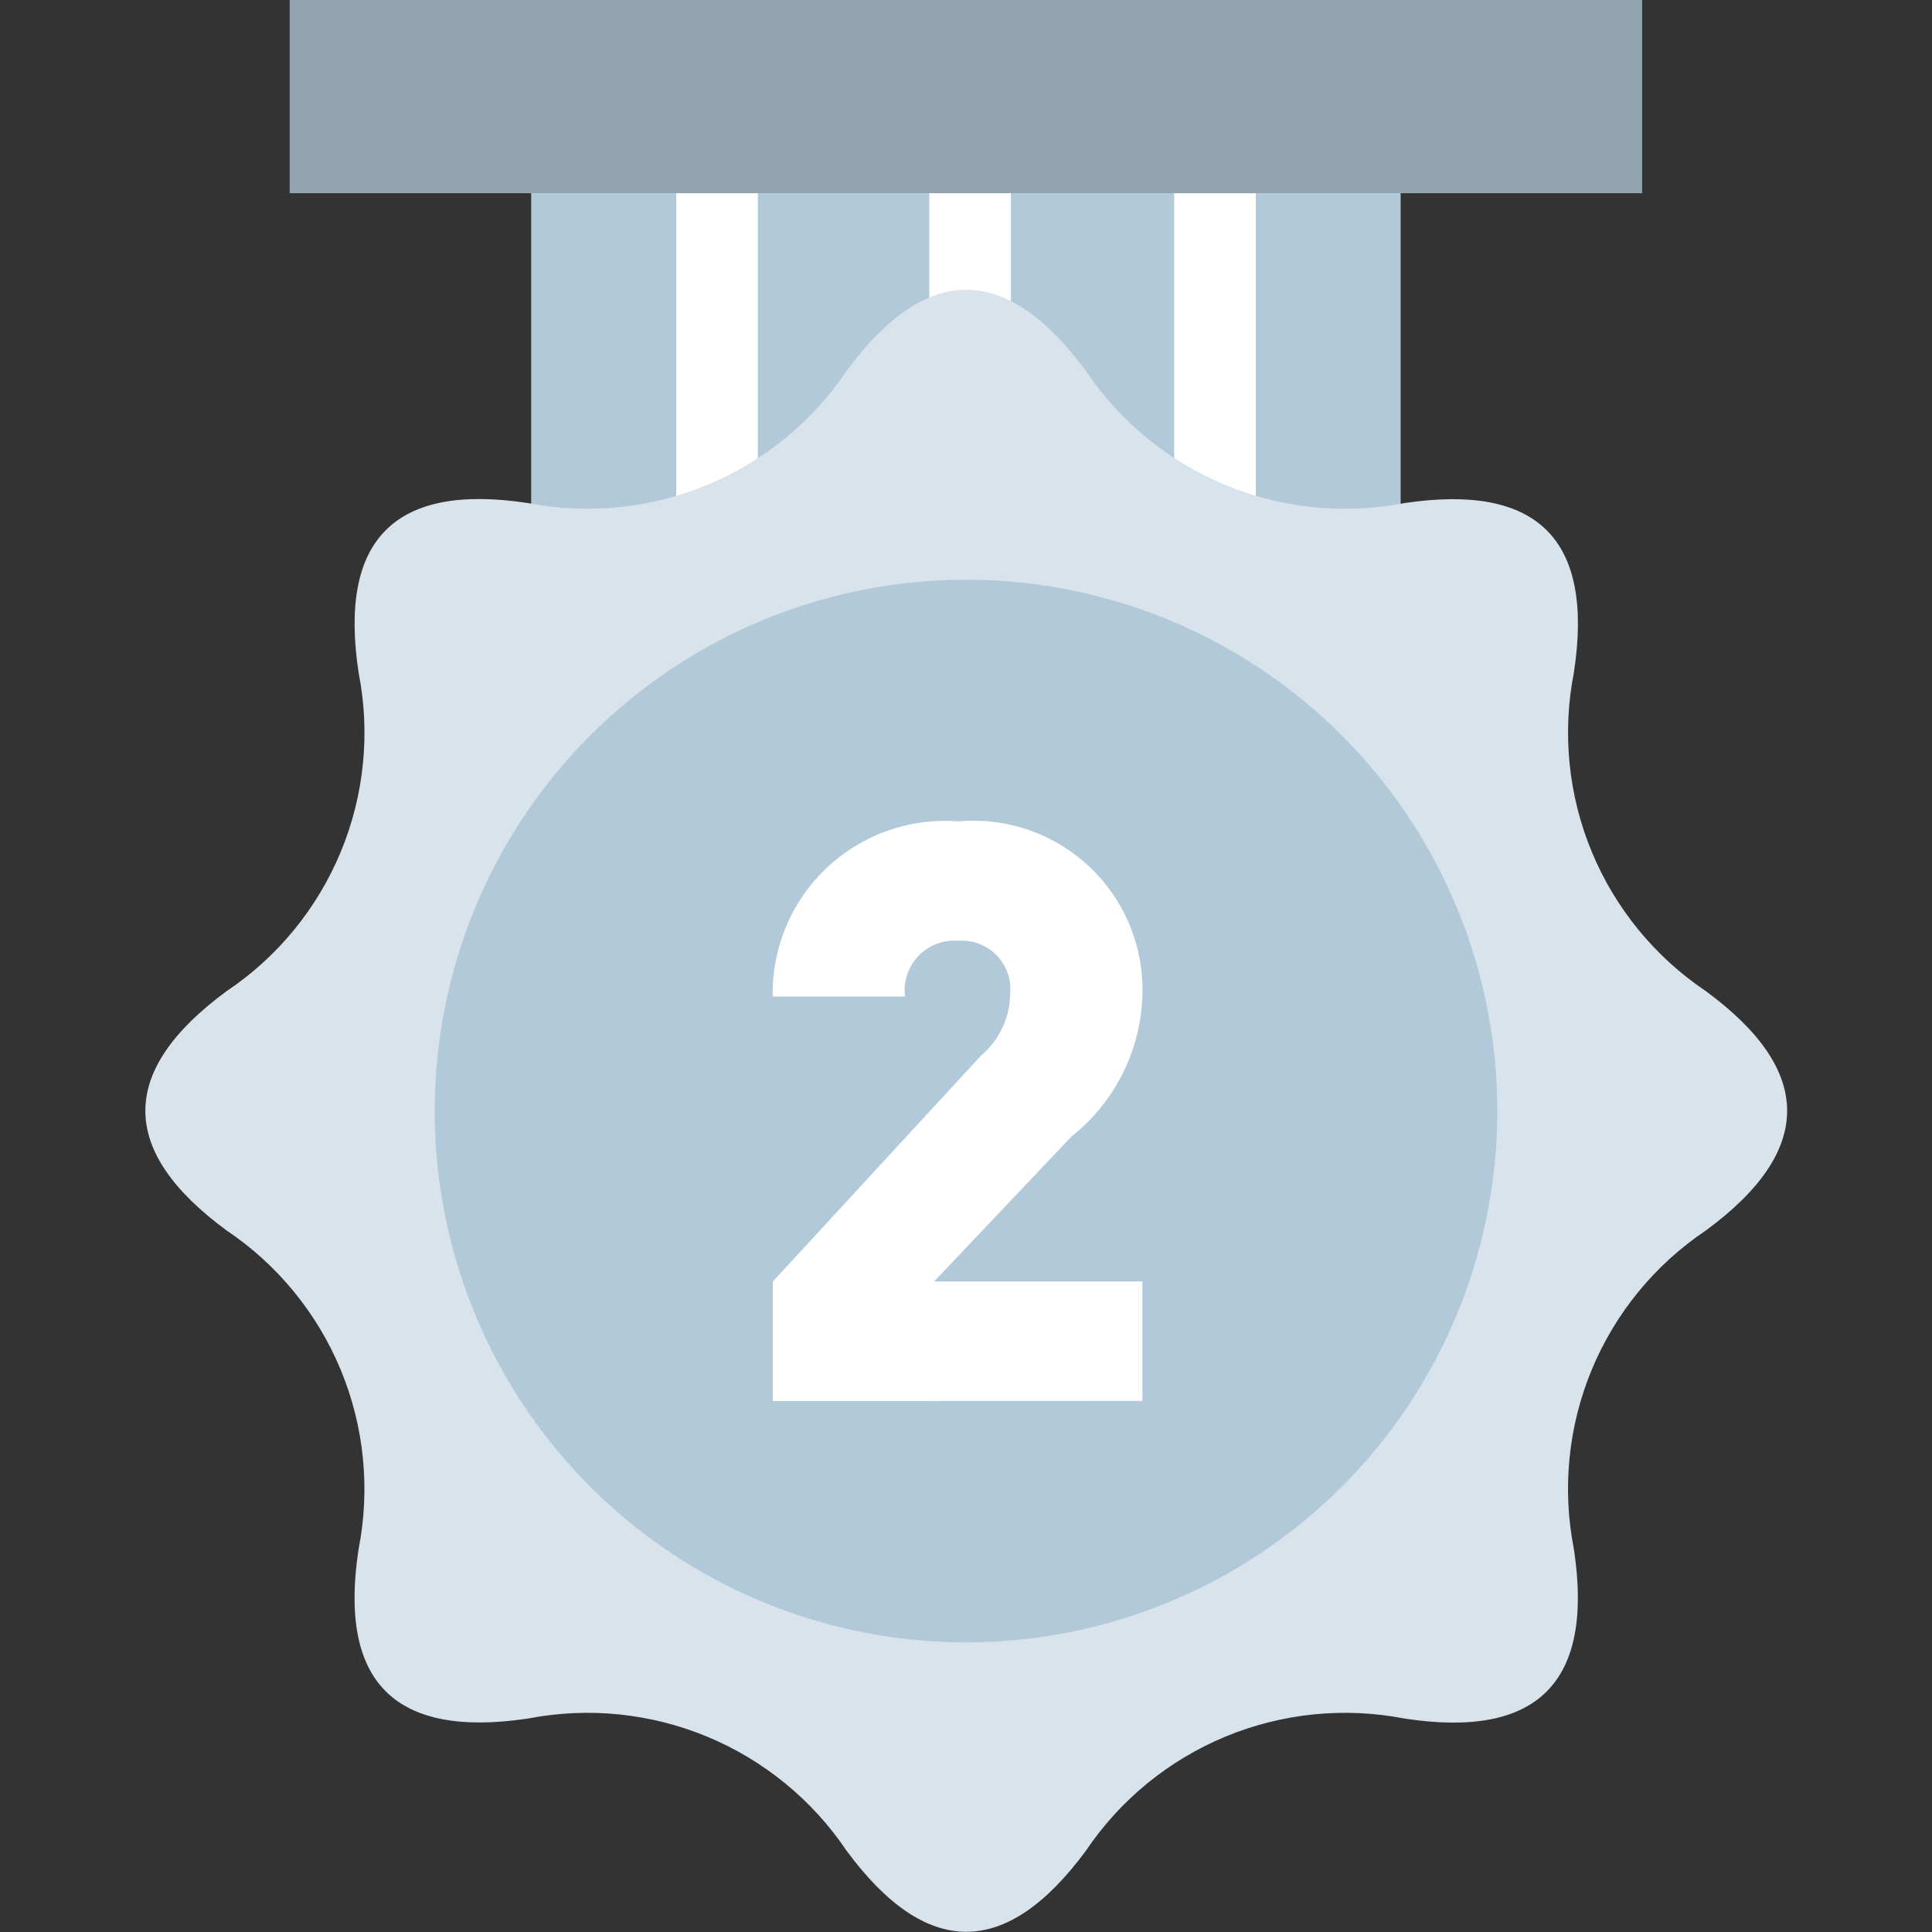
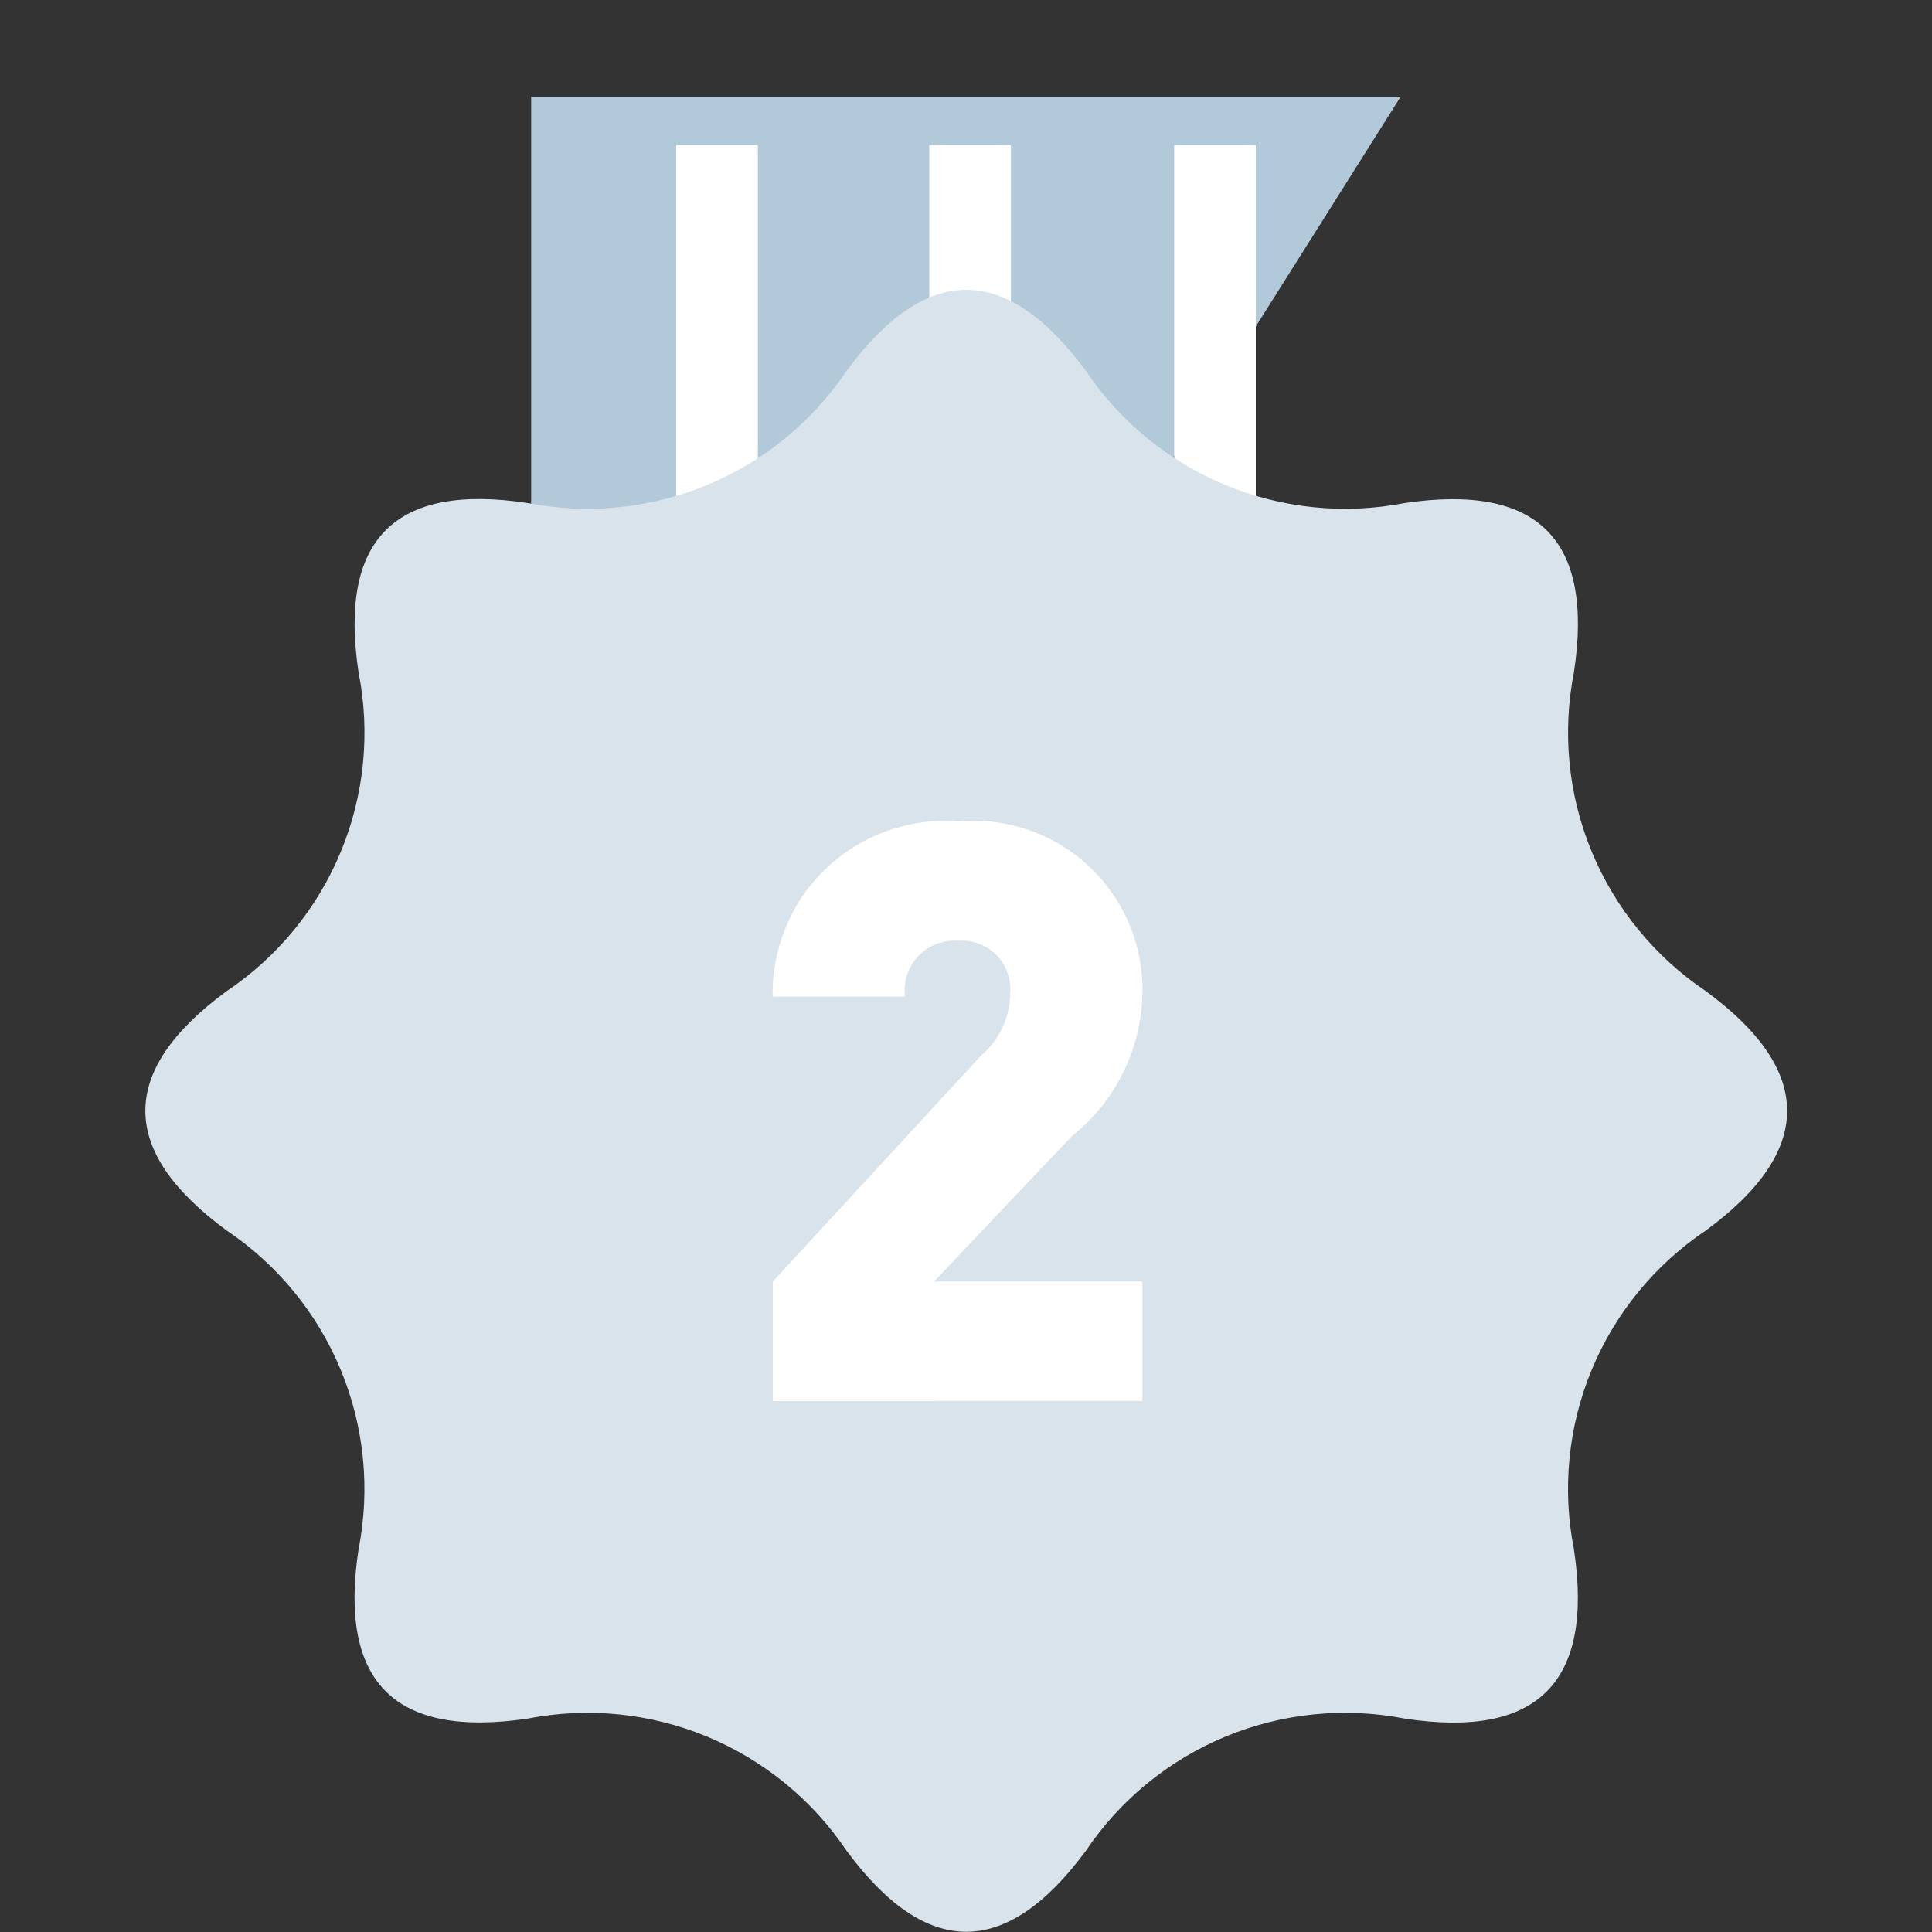
<svg xmlns="http://www.w3.org/2000/svg" width="32" height="32" viewBox="0 0 32 32" fill="none">
  <rect x="0" y="0" width="32" height="32" fill="#333333" stroke="none" />
-   <path d="M8.798 1.602H23.199V10.071L16.139 12.802L8.798 10.071V1.602Z" fill="#B2C9DA" />
+   <path d="M8.798 1.602H23.199L16.139 12.802L8.798 10.071V1.602Z" fill="#B2C9DA" />
  <path d="M11.2 2.402H12.552V10.402H11.2V2.402ZM15.392 2.402H16.744V10.402H15.392V2.402ZM19.448 2.402H20.8V10.402H19.448V2.402Z" fill="white" />
  <path d="M28.255 16.417C27.411 15.85 26.753 15.046 26.364 14.107C25.975 13.168 25.873 12.134 26.069 11.137C26.405 8.932 25.469 8.004 23.266 8.332C22.268 8.526 21.235 8.422 20.296 8.033C19.357 7.644 18.553 6.986 17.986 6.143C16.664 4.353 15.343 4.353 14.022 6.143C13.455 6.986 12.651 7.644 11.712 8.033C10.773 8.422 9.74 8.526 8.742 8.332C6.54 7.996 5.606 8.931 5.939 11.137C6.136 12.134 6.034 13.168 5.645 14.107C5.256 15.047 4.598 15.851 3.753 16.417C1.959 17.735 1.959 19.062 3.753 20.38C4.597 20.947 5.255 21.751 5.644 22.69C6.033 23.63 6.135 24.663 5.939 25.66C5.603 27.865 6.539 28.794 8.742 28.465C9.74 28.271 10.773 28.375 11.712 28.764C12.651 29.154 13.455 29.811 14.022 30.654C15.344 32.444 16.665 32.444 17.986 30.654C18.553 29.811 19.357 29.154 20.296 28.764C21.235 28.375 22.268 28.271 23.266 28.465C25.468 28.802 26.402 27.866 26.069 25.66C25.872 24.663 25.974 23.629 26.363 22.69C26.752 21.75 27.41 20.947 28.255 20.38C30.049 19.062 30.049 17.735 28.255 16.417Z" fill="#D8E3EB" />
-   <path d="M7.2 18.402C7.2 20.143 7.716 21.845 8.683 23.292C9.65 24.739 11.024 25.867 12.632 26.533C14.24 27.199 16.01 27.373 17.717 27.034C19.424 26.694 20.992 25.856 22.223 24.625C23.454 23.395 24.292 21.826 24.631 20.119C24.971 18.412 24.797 16.643 24.131 15.035C23.465 13.427 22.337 12.052 20.889 11.085C19.442 10.118 17.741 9.602 16 9.602C13.666 9.602 11.428 10.529 9.777 12.18C8.127 13.83 7.2 16.069 7.2 18.402Z" fill="#B2C9DA" />
-   <path d="M4.798 0H27.199V3.2H4.798V0Z" fill="#93A4B1" />
  <path d="M18.922 23.204V21.225H15.472L17.746 18.825C18.101 18.544 18.39 18.189 18.593 17.785C18.796 17.381 18.908 16.938 18.922 16.486C18.935 16.089 18.864 15.695 18.713 15.328C18.562 14.961 18.335 14.631 18.047 14.359C17.759 14.086 17.416 13.878 17.041 13.748C16.667 13.619 16.269 13.57 15.874 13.605C15.477 13.574 15.078 13.627 14.702 13.759C14.326 13.892 13.983 14.101 13.693 14.374C13.403 14.648 13.174 14.979 13.02 15.346C12.866 15.713 12.79 16.108 12.798 16.506H14.991C14.975 16.385 14.986 16.262 15.025 16.145C15.063 16.029 15.127 15.922 15.211 15.834C15.296 15.745 15.4 15.677 15.514 15.633C15.629 15.59 15.752 15.573 15.874 15.583C15.991 15.574 16.108 15.591 16.218 15.633C16.328 15.675 16.427 15.74 16.509 15.824C16.59 15.909 16.653 16.01 16.691 16.121C16.729 16.232 16.742 16.35 16.73 16.466C16.728 16.66 16.684 16.852 16.601 17.027C16.518 17.202 16.398 17.358 16.25 17.483L12.8 21.227V23.206L18.922 23.204Z" fill="white" />
</svg>